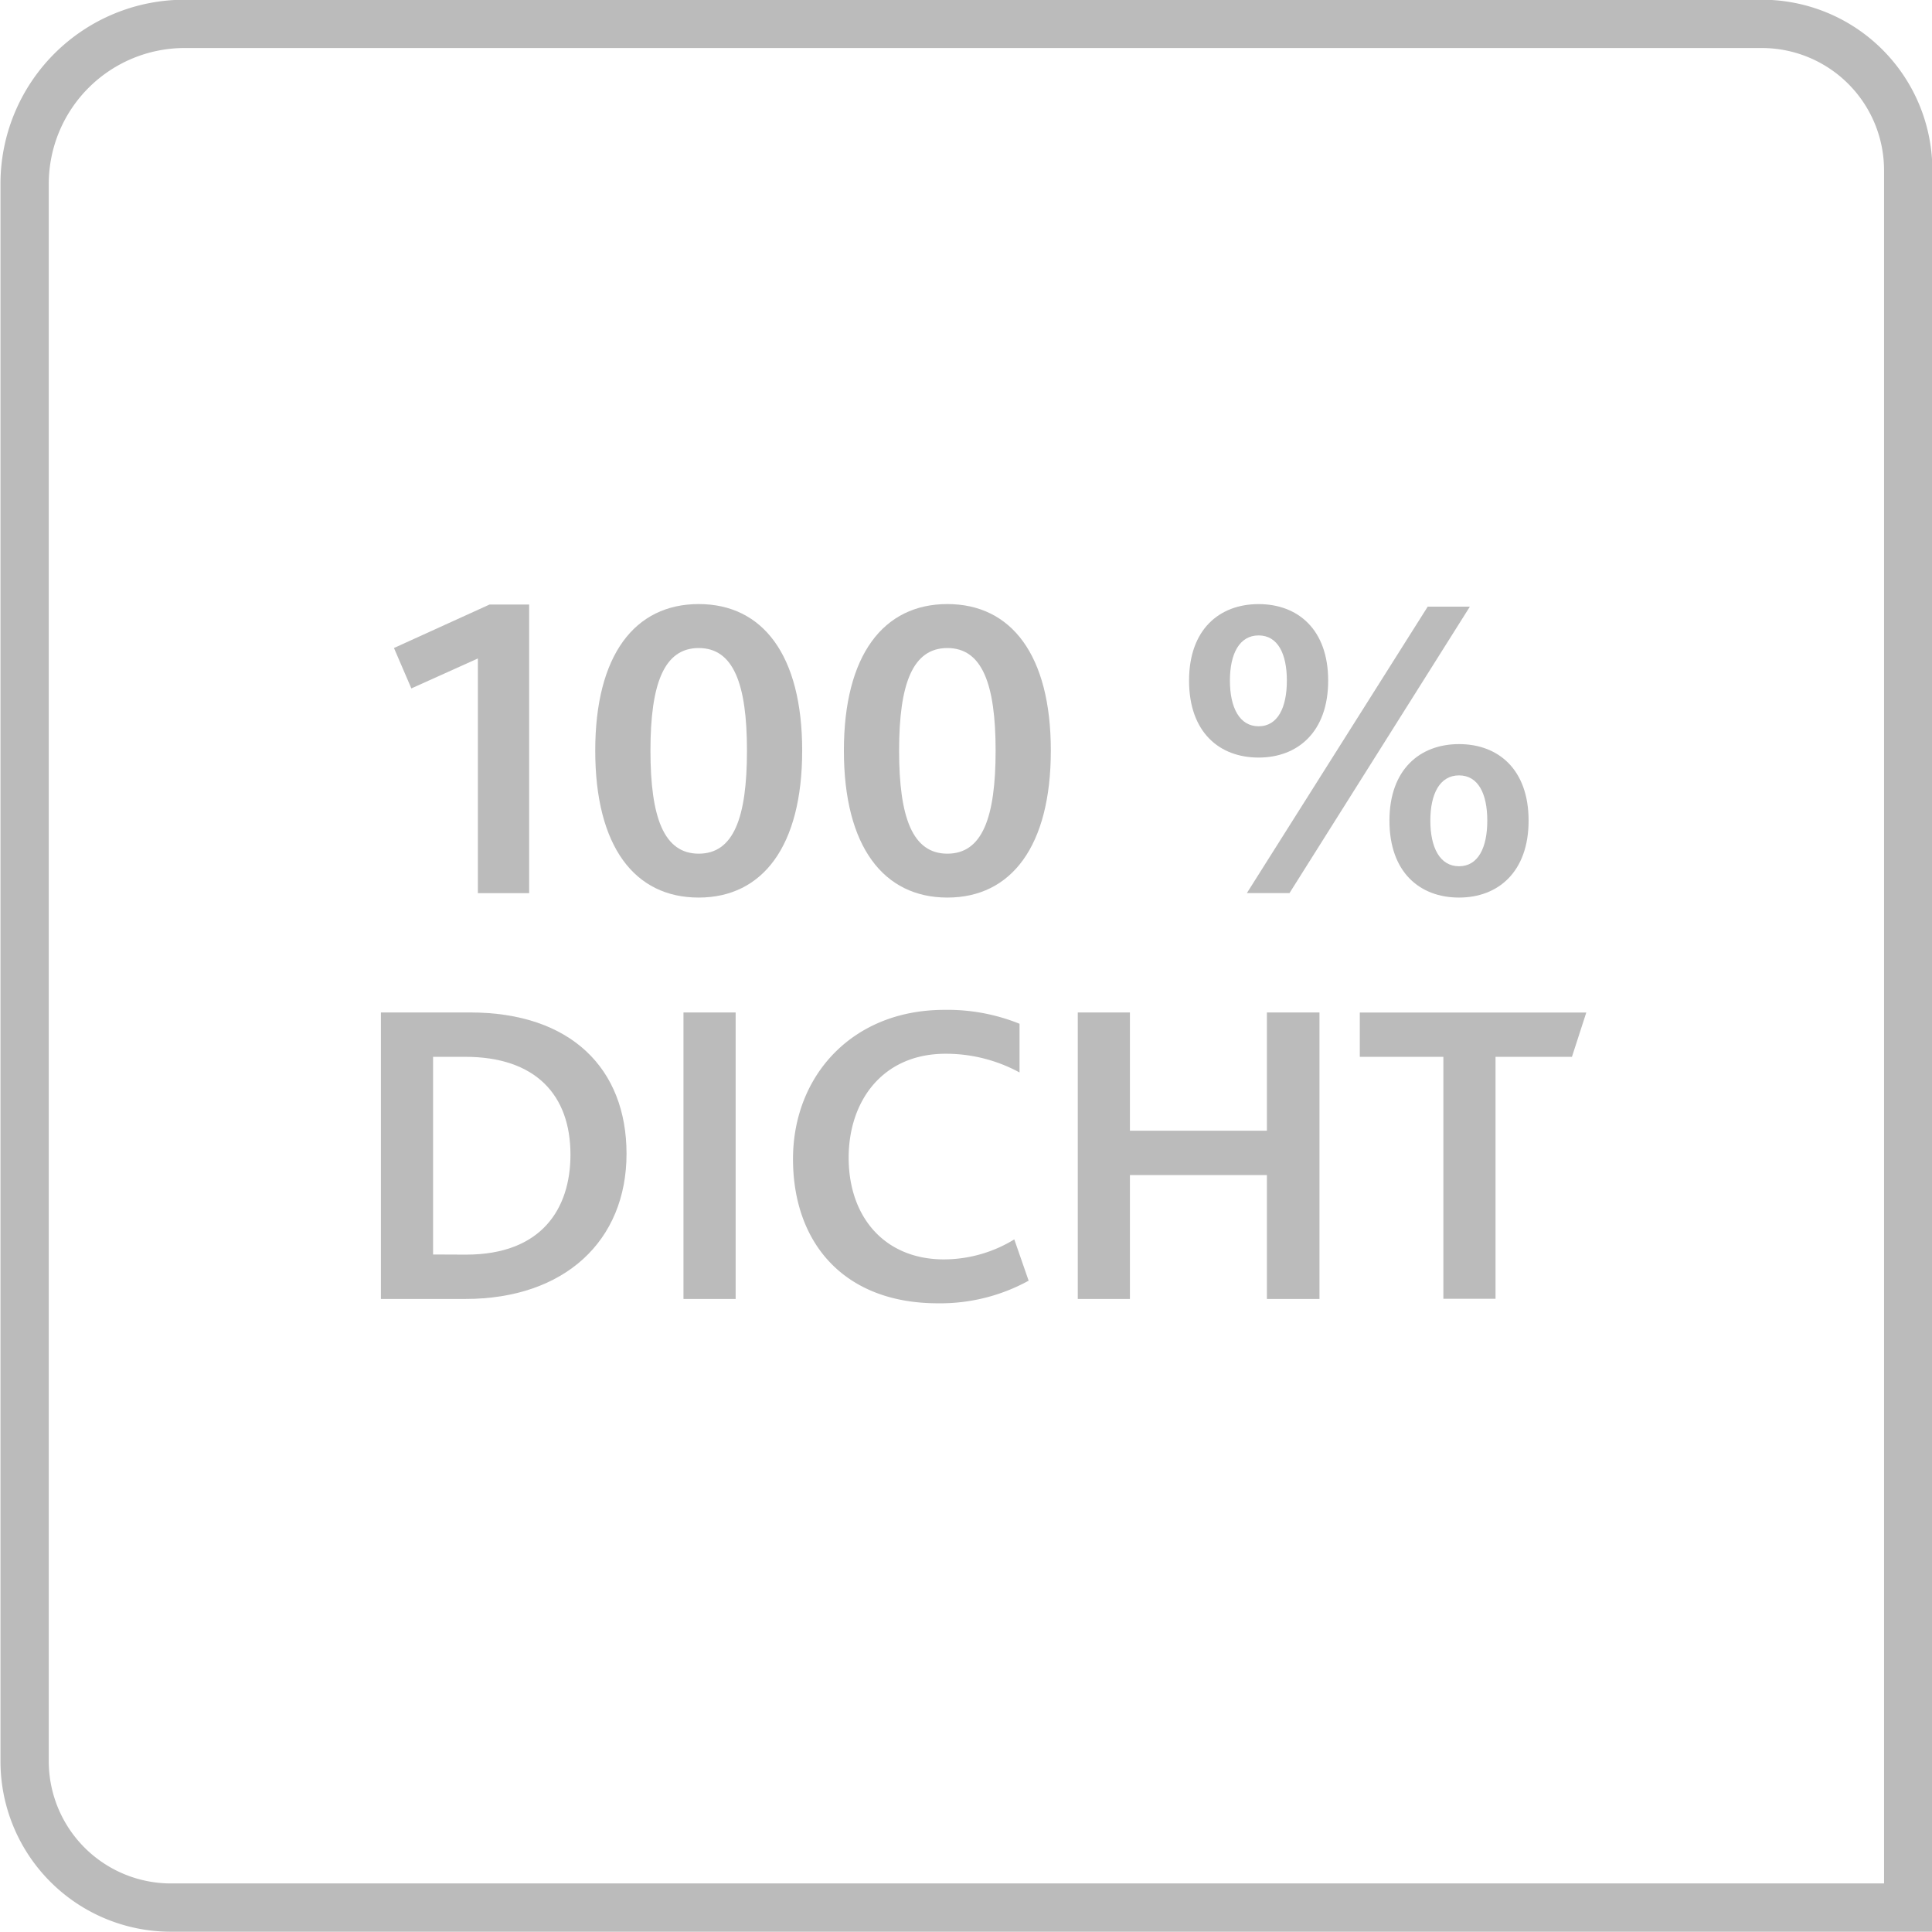
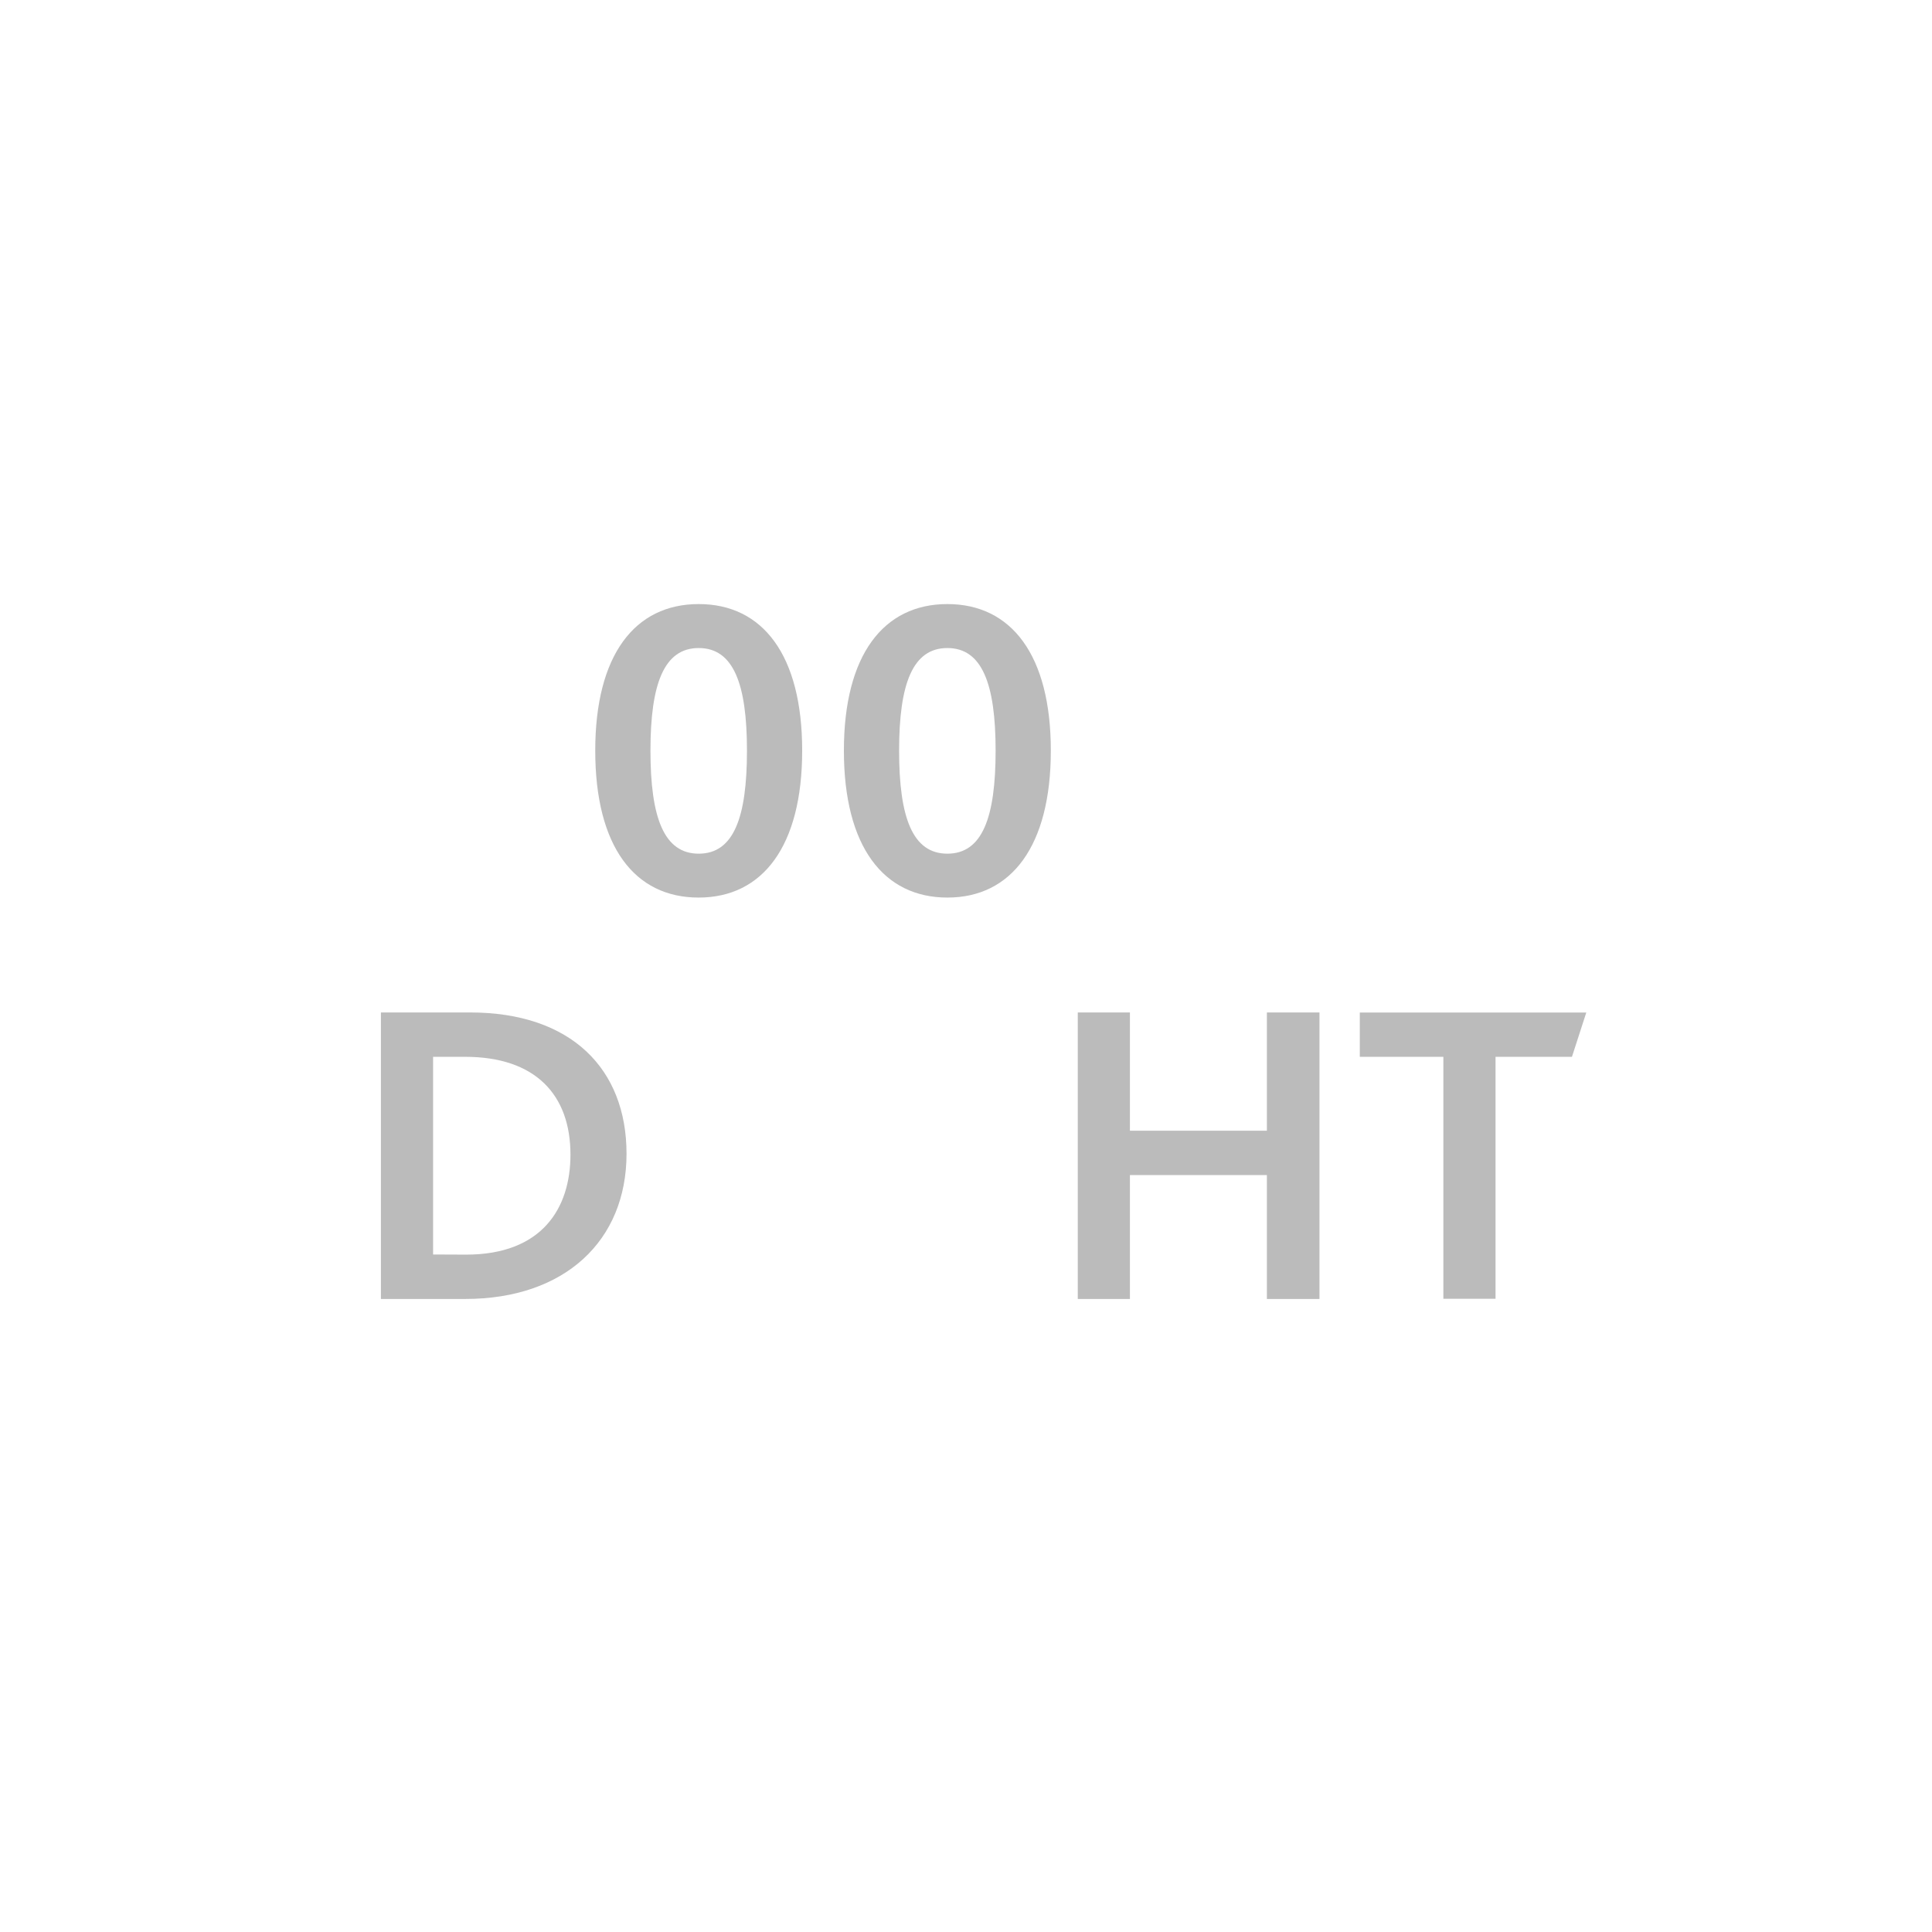
<svg xmlns="http://www.w3.org/2000/svg" id="Ebene_1" data-name="Ebene 1" viewBox="0 0 566.9 566.9">
  <defs>
    <style>.cls-1{fill:#bbb;}</style>
  </defs>
-   <path class="cls-1" d="M517,14.09a35.88,35.88,0,0,1,35.83,35.83V552.65H50.14a35.87,35.87,0,0,1-35.83-35.83V53.92A39.88,39.88,0,0,1,54.14,14.09H517M517-.08H54.14a54,54,0,0,0-54,54v462.9a50,50,0,0,0,50,50H567V49.92a50,50,0,0,0-50-50Z" />
-   <path class="cls-1" d="M140.22,193.21,120.7,202l-5.1-11.86,28.06-12.76h11.61v84.7H140.22Z" />
  <path class="cls-1" d="M174.66,220.25c0-28.06,11.6-43,30.36-43s30.36,14.93,30.36,43S223.77,263.37,205,263.37,174.66,248.44,174.66,220.25Zm44.52,0c0-19.64-4-30.1-14.16-30.1s-14.16,10.46-14.16,30.1,3.95,30.24,14.16,30.24S219.18,240,219.18,220.25Z" />
  <path class="cls-1" d="M247.62,220.25c0-28.06,11.61-43,30.36-43s30.36,14.93,30.36,43S296.73,263.37,278,263.37,247.62,248.44,247.62,220.25Zm44.52,0c0-19.64-4-30.1-14.16-30.1s-14.16,10.46-14.16,30.1,3.95,30.24,14.16,30.24S292.14,240,292.14,220.25Z" />
-   <path class="cls-1" d="M348.9,199.71c0-15.05,8.93-22.45,20.41-22.45s20.41,7.4,20.41,22.45-8.93,22.58-20.41,22.58S348.9,214.9,348.9,199.71Zm28.7,0c0-7.9-2.68-13.26-8.29-13.26s-8.42,5.36-8.42,13.26,2.81,13.4,8.42,13.4S377.6,207.62,377.6,199.71ZM418.93,178H431.3l-52.93,84.06H365.86ZM407.7,240.79c0-15,8.93-22.45,20.42-22.45s20.41,7.4,20.41,22.45-8.93,22.58-20.41,22.58S407.7,256,407.7,240.79Zm28.71,0c0-7.91-2.68-13.27-8.29-13.27s-8.42,5.36-8.42,13.27,2.8,13.39,8.42,13.39S436.41,248.7,436.41,240.79Z" />
  <path class="cls-1" d="M111.77,297.08h26.15c29.72,0,45.92,16.59,45.92,41.46,0,25.52-18.11,42.61-47.32,42.61H111.77Zm25,71.06c22.2,0,30.62-13.52,30.62-29.34,0-17.61-10.34-28.7-30.87-28.7h-9.44v58Z" />
-   <path class="cls-1" d="M200.55,297.08h15.31v84.07H200.55Z" />
-   <path class="cls-1" d="M301.83,375.79a53.86,53.86,0,0,1-26.66,6.63c-27.55,0-42.48-17.73-42.48-42.35,0-24.36,17.35-43.75,44.4-43.75a56.39,56.39,0,0,1,22.07,4.08v14.29a45.18,45.18,0,0,0-21.69-5.49c-18.62,0-28.45,14-28.45,30.49,0,17.6,10.72,29.85,27.94,29.85a39.62,39.62,0,0,0,20.66-5.87Z" />
  <path class="cls-1" d="M316.25,297.08h15.3v34.7h40.19v-34.7h15.43v84.07H371.74V344.79H331.55v36.36h-15.3Z" />
  <path class="cls-1" d="M423.52,310.1H399v-13h66.46l-4.21,13H438.83v71H423.52Z" />
</svg>